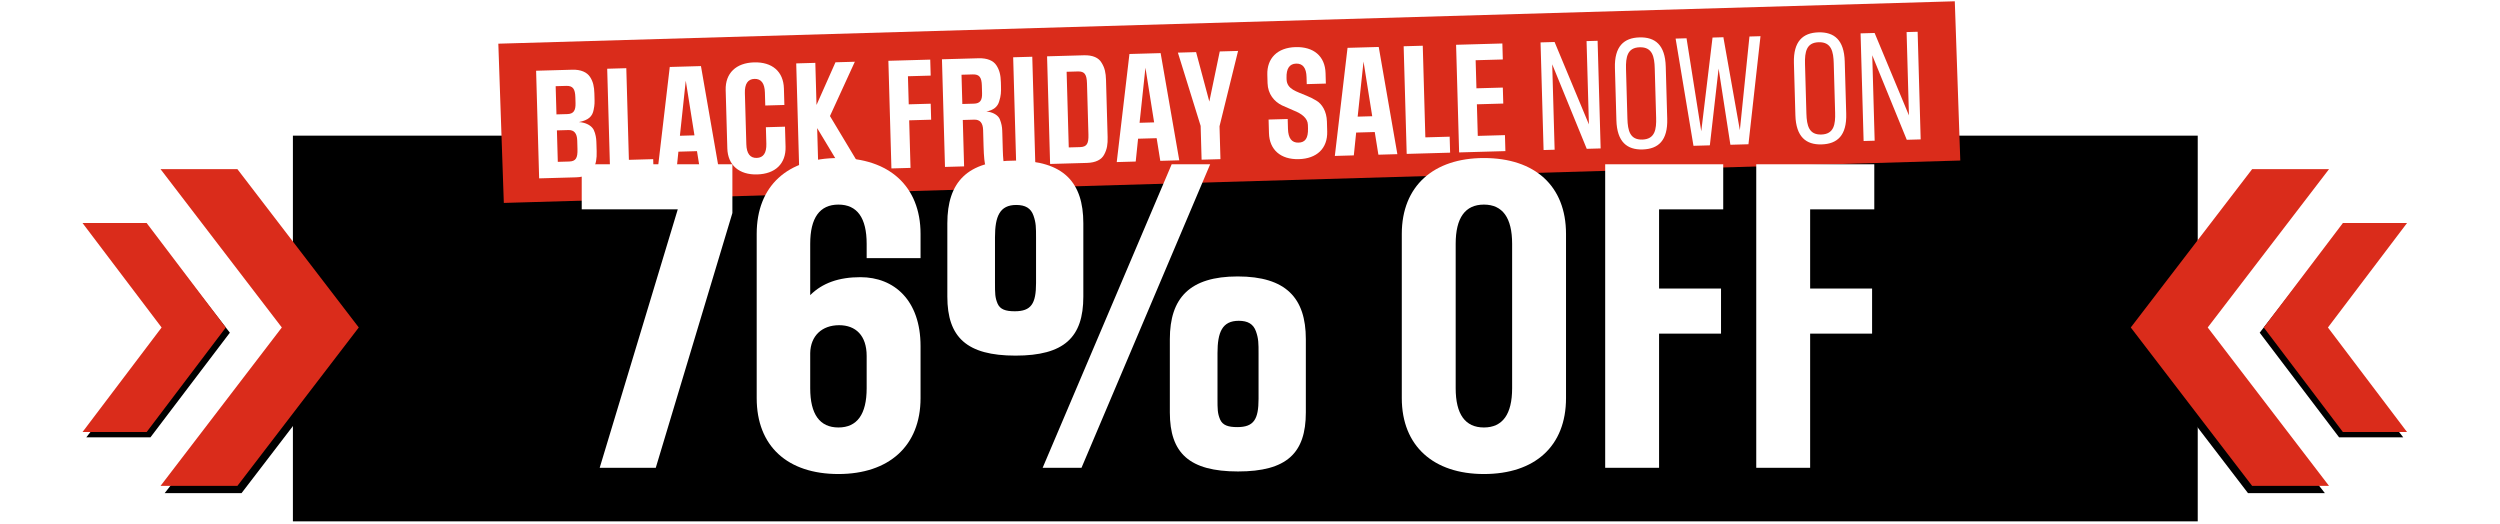
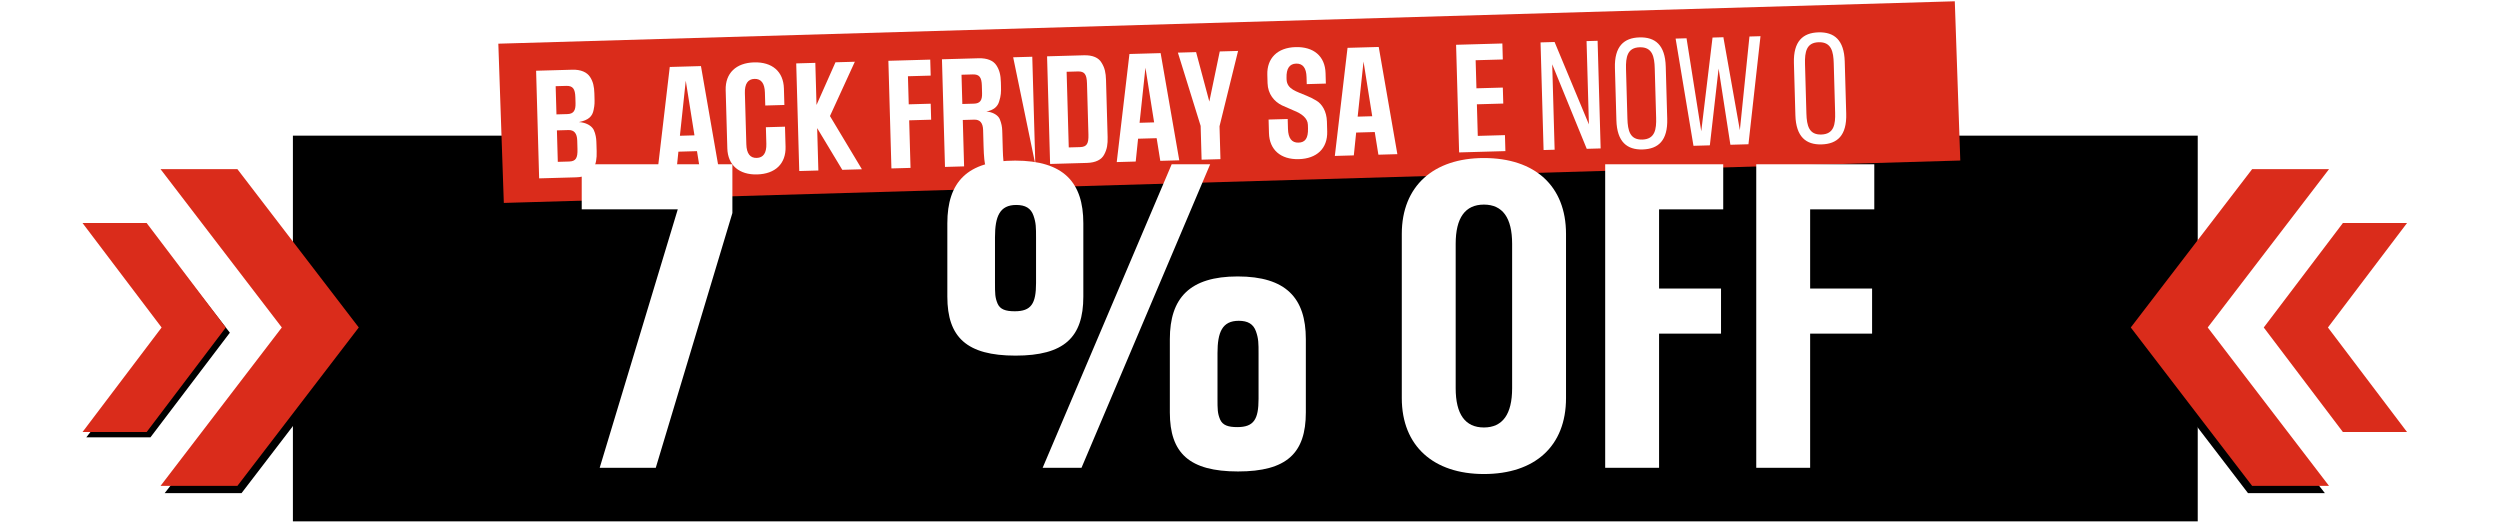
<svg xmlns="http://www.w3.org/2000/svg" width="1212" height="254" viewBox="0 0 1212 254" fill="none">
  <path d="M142 65.764H1065.46V159.259V252.754H142V159.259V65.764Z" fill="black" />
  <path d="M1124 85.522H1089.84L1031 162.282L1089.84 239.083H1127.11L1067 162.282L1124 85.522Z" fill="black" />
-   <path d="M1163.93 110.638L1133 113.022L1095.5 161.289L1134 212.022H1165.09L1125.58 161.289L1163.93 110.638Z" fill="black" />
  <path d="M1129.11 82H1091.84L1033 158.761L1091.84 235.562H1129.11L1070.3 158.761L1129.11 82Z" fill="#DA2C1B" />
  <path d="M1166.93 108.116H1135.84L1097.47 158.767L1135.84 209.446H1166.93L1128.58 158.767L1166.93 108.116Z" fill="#DA2C1B" />
  <path d="M241.59 21.178L947.683 0.625L950.348 77.822L244.253 98.376L241.59 21.178Z" fill="#DA2C1B" />
  <g filter="url(#filter0_d_48_16)">
-     <path d="M929.144 65.58L922.401 65.77L905.667 24.805L906.835 66.209L901.478 66.36L900.006 14.179L906.812 13.987L923.455 53.946L922.316 13.55L927.672 13.399L929.144 65.58Z" fill="white" />
-   </g>
+     </g>
  <g filter="url(#filter1_d_48_16)">
    <path d="M868.405 53.859L867.69 28.525C867.393 18.001 872.071 13.895 879.57 13.684C887.196 13.469 892.035 17.305 892.331 27.83L893.046 53.164C893.343 63.689 888.728 67.792 881.103 68.007C873.603 68.219 868.702 64.384 868.405 53.859ZM887.67 52.622L886.994 28.674C886.84 23.192 885.945 18.297 879.706 18.473C873.782 18.64 872.898 23.08 873.067 29.067L873.742 53.015C873.911 59.002 875.044 63.385 880.968 63.218C887.207 63.042 887.824 58.105 887.67 52.622Z" fill="white" />
  </g>
  <g filter="url(#filter2_d_48_16)">
    <path d="M845.652 67.935L836.892 68.182L831.184 31.258L826.935 68.463L818.995 68.687L810.338 16.709L815.632 16.559L822.769 61.643L828.236 16.204L833.593 16.052L833.537 16.306L841.486 61.115L846.134 15.699L851.491 15.548L845.652 67.935Z" fill="white" />
  </g>
  <g filter="url(#filter3_d_48_16)">
    <path d="M781.629 56.307L780.914 30.973C780.617 20.448 785.295 16.343 792.794 16.131C800.42 15.916 805.258 19.753 805.555 30.278L806.27 55.612C806.567 66.136 801.952 70.24 794.327 70.455C786.827 70.667 781.926 66.832 781.629 56.307ZM800.893 55.07L800.218 31.122C800.063 25.639 799.168 20.745 792.929 20.921C787.005 21.088 786.121 25.528 786.29 31.515L786.966 55.463C787.135 61.45 788.268 65.833 794.191 65.666C800.431 65.49 801.048 60.553 800.893 55.07Z" fill="white" />
  </g>
  <g filter="url(#filter4_d_48_16)">
    <path d="M773.993 69.957L767.25 70.147L750.515 29.182L751.684 70.586L746.327 70.737L744.855 18.556L751.661 18.364L768.304 58.323L767.164 17.927L772.521 17.776L773.993 69.957Z" fill="white" />
  </g>
  <g filter="url(#filter5_d_48_16)">
    <path d="M727.599 63.508L727.818 71.259L705.382 71.892L703.91 19.711L726.346 19.078L726.564 26.83L713.393 27.201L713.777 40.814L726.57 40.453L726.789 48.204L713.996 48.565L714.428 63.879L727.599 63.508Z" fill="white" />
  </g>
  <g filter="url(#filter6_d_48_16)">
-     <path d="M700.795 64.263L701.014 72.015L679.965 72.609L678.493 20.428L687.757 20.166L689.01 64.596L700.795 64.263Z" fill="white" />
-   </g>
+     </g>
  <g filter="url(#filter7_d_48_16)">
    <path d="M666.408 20.769L675.442 72.737L666.241 72.996L664.481 62.008L655.469 62.263L654.33 73.332L645.129 73.592L651.283 21.195L666.408 20.769ZM656.197 54.547L663.255 54.348L659.039 27.852L656.197 54.547Z" fill="white" />
  </g>
  <g filter="url(#filter8_d_48_16)">
    <path d="M641.293 56.923L641.428 61.713C641.663 70.031 636.313 74.912 627.68 75.156C618.857 75.405 613.423 70.576 613.197 62.572L613.01 55.955L622.274 55.694L622.409 60.483C622.537 65.021 624.24 67.243 627.517 67.151C630.731 67.06 632.251 65.062 632.114 60.209L632.066 58.508C631.974 55.231 628.948 53.045 625.185 51.575C623.335 50.807 621.419 49.978 619.502 49.086C615.729 47.237 612.662 43.603 612.512 38.309L612.397 34.213C612.175 26.335 617.198 21.085 626.084 20.834C634.844 20.587 640.399 25.224 640.632 33.479L640.774 38.521L631.51 38.782L631.414 35.379C631.288 30.905 629.587 28.745 626.373 28.836C623.159 28.927 621.584 31.241 621.711 35.716L621.734 36.535C621.932 41.323 626.627 42.326 631.416 44.398C633.139 45.106 634.675 45.883 636.086 46.726C638.907 48.35 641.153 51.944 641.293 56.923Z" fill="white" />
  </g>
  <g filter="url(#filter9_d_48_16)">
    <path d="M589.223 59.212L589.673 75.156L580.535 75.414L580.073 59.029L569.043 23.516L577.866 23.267L584.281 47.242L589.335 22.943L598.221 22.692L589.223 59.212Z" fill="white" />
  </g>
  <g filter="url(#filter10_d_48_16)">
    <path d="M560.676 23.752L569.71 75.72L560.509 75.979L558.749 64.991L549.737 65.246L548.598 76.315L539.397 76.575L545.551 24.178L560.676 23.752ZM550.465 57.53L557.523 57.331L553.307 30.834L550.465 57.53Z" fill="white" />
  </g>
  <g filter="url(#filter11_d_48_16)">
    <path d="M524.987 76.981L507.089 77.486L505.617 25.305L523.515 24.8C527.737 24.681 530.675 25.985 532.07 28.469C533.589 30.886 534.097 33.268 534.197 36.797L534.975 64.4C535.075 67.93 534.701 70.337 533.323 72.898C532.069 75.394 529.209 76.862 524.987 76.981ZM525.672 63.275L524.972 38.445C524.851 34.16 523.859 32.548 520.582 32.64L515.1 32.795L516.134 69.473L521.617 69.318C524.894 69.226 525.795 67.624 525.672 63.275Z" fill="white" />
  </g>
  <g filter="url(#filter12_d_48_16)">
-     <path d="M498.449 25.507L499.921 77.688L490.657 77.95L489.185 25.769L498.449 25.507Z" fill="white" />
+     <path d="M498.449 25.507L499.921 77.688L489.185 25.769L498.449 25.507Z" fill="white" />
  </g>
  <g filter="url(#filter13_d_48_16)">
    <path d="M484.868 78.113L475.793 78.369C475.322 77.31 474.979 74.103 474.831 68.872L474.609 60.995C474.513 57.591 473.079 55.929 470.306 56.007L464.76 56.164L465.395 78.662L456.131 78.923L454.659 26.742L472.367 26.243C476.59 26.123 479.526 27.365 481.041 29.656C482.557 31.947 483.13 34.391 483.228 37.857L483.278 39.621C483.363 42.646 483.285 44.351 482.416 47.088C481.673 49.821 479.512 51.459 476.186 52.057C478.968 52.294 480.955 53.436 481.999 54.668C482.521 55.284 482.924 56.156 483.207 57.22C483.832 59.284 483.864 60.418 483.936 62.939L484.156 70.753C484.266 74.661 484.525 77.113 484.868 78.113ZM474.106 43.16L474.003 39.504C473.891 35.534 472.838 33.987 469.624 34.078L464.141 34.232L464.541 48.412L470.15 48.254C473.175 48.169 474.204 46.626 474.106 43.16Z" fill="white" />
  </g>
  <g filter="url(#filter14_d_48_16)">
    <path d="M438.773 56.329L439.423 79.395L430.159 79.656L428.687 27.475L448.98 26.903L449.199 34.654L438.17 34.965L438.554 48.578L449.204 48.277L449.423 56.029L438.773 56.329Z" fill="white" />
  </g>
  <g filter="url(#filter15_d_48_16)">
    <path d="M400.368 54.259L415.855 80.06L406.338 80.328L394.163 60.11L394.743 80.655L385.479 80.916L384.007 28.735L393.271 28.474L393.847 48.893L403.039 28.198L412.429 27.934L400.368 54.259Z" fill="white" />
  </g>
  <g filter="url(#filter16_d_48_16)">
    <path d="M369.526 67.68L369.3 59.676L378.564 59.415L378.838 69.12C379.071 77.376 373.849 82.317 365.089 82.564C356.455 82.807 350.837 78.172 350.605 69.917L349.808 41.684C349.575 33.428 354.923 28.483 363.557 28.24C372.317 27.993 377.808 32.631 378.041 40.887L378.267 48.891L369.003 49.152L368.825 42.85C368.699 38.375 366.997 36.153 363.782 36.244C360.568 36.334 358.994 38.649 359.12 43.124L359.821 67.954C359.947 72.428 361.649 74.651 364.863 74.56C368.077 74.469 369.652 72.154 369.526 67.68Z" fill="white" />
  </g>
  <g filter="url(#filter17_d_48_16)">
    <path d="M337.826 30.038L346.861 82.006L337.66 82.265L335.899 71.278L326.887 71.532L325.749 82.601L316.548 82.861L322.701 30.465L337.826 30.038ZM327.616 63.817L334.674 63.617L330.458 37.12L327.616 63.817Z" fill="white" />
  </g>
  <g filter="url(#filter18_d_48_16)">
-     <path d="M314.67 75.156L314.889 82.908L293.84 83.501L292.368 31.32L301.632 31.059L302.886 75.489L314.67 75.156Z" fill="white" />
-   </g>
+     </g>
  <g filter="url(#filter19_d_48_16)">
    <path d="M277.274 83.969L259.376 84.474L257.904 32.292L275.486 31.797C279.583 31.681 282.521 32.986 284.036 35.276C285.551 37.567 286.062 40.013 286.154 43.29L286.206 45.117C286.282 47.827 286.307 48.71 285.809 51.183C285.209 54.48 283.303 56.237 278.662 57.188C281.758 57.352 284.001 58.614 285.109 59.907C285.694 60.521 286.097 61.393 286.444 62.518C287.074 64.708 287.106 65.842 287.177 68.363L287.262 71.388C287.362 74.917 286.988 77.325 285.61 79.886C284.356 82.381 281.496 83.85 277.274 83.969ZM277.959 70.263L277.842 66.104C277.744 62.638 276.31 60.975 273.6 61.051L267.991 61.21L268.421 76.461L273.904 76.306C277.181 76.214 278.082 74.611 277.959 70.263ZM277.015 47.963L276.936 45.19C276.823 41.156 275.768 39.546 272.554 39.637L267.386 39.783L267.772 53.458L273.066 53.309C276.091 53.224 277.116 51.555 277.015 47.963Z" fill="white" />
  </g>
  <path d="M82.933 85.522H117.091L175.933 162.282L117.091 239.083H79.827L139.933 162.282L82.933 85.522Z" fill="black" />
  <path d="M43 110.638L73.933 113.022L111.433 161.289L72.933 212.022H41.84L81.349 161.289L43 110.638Z" fill="black" />
  <path d="M77.827 82H115.091L173.933 158.761L115.091 235.562H77.827L136.629 158.761L77.827 82Z" fill="#DA2C1B" />
  <path d="M40 108.116H71.093L109.468 158.767L71.093 209.446H40L78.349 158.767L40 108.116Z" fill="#DA2C1B" />
  <g filter="url(#filter20_d_48_16)">
    <path d="M873.698 165.601V230.644H847.573V83.497H904.797V105.355H873.698V143.742H903.731V165.601H873.698Z" fill="white" />
  </g>
  <g filter="url(#filter21_d_48_16)">
    <path d="M800.46 165.601V230.644H774.336V83.497H831.56V105.355H800.46V143.742H830.494V165.601H800.46Z" fill="white" />
  </g>
  <g filter="url(#filter22_d_48_16)">
    <path d="M715.539 233.665C691.192 233.665 675.731 220.159 675.731 196.878V117.262C675.731 93.982 691.192 80.476 715.539 80.476C740.241 80.476 755.347 93.982 755.347 117.262V196.878C755.347 220.159 740.241 233.665 715.539 233.665ZM729.223 192.08V122.061C729.223 109.443 724.602 103.045 715.539 103.045C706.475 103.045 701.855 109.443 701.855 122.061V192.08C701.855 204.698 706.475 211.096 715.539 211.096C724.602 211.096 729.223 204.698 729.223 192.08Z" fill="white" />
  </g>
  <g filter="url(#filter23_d_48_16)">
    <path d="M582.831 83.497L520.453 230.644H501.615L564.171 83.497H582.831ZM521.342 112.109V147.652C521.342 167.378 512.1 176.264 488.465 176.264C464.829 176.264 455.41 167.378 455.41 147.652V112.109C455.41 92.205 465.006 81.72 488.287 81.72C511.745 81.72 521.342 92.205 521.342 112.109ZM498.417 141.076V119.217C498.417 114.064 498.417 111.931 497.173 108.377C495.929 104.823 493.263 103.223 488.82 103.223C480.823 103.223 478.513 108.732 478.513 118.862V140.721C478.513 146.23 478.513 148.007 479.757 151.028C481 153.872 483.666 154.76 488.109 154.76C496.106 154.76 498.417 151.028 498.417 141.076ZM629.214 168.267V203.809C629.214 223.536 619.973 232.421 596.337 232.421C572.701 232.421 563.282 223.536 563.282 203.809V168.267C563.282 148.363 572.879 137.877 596.159 137.877C619.618 137.877 629.214 148.363 629.214 168.267ZM606.289 197.234V175.375C606.289 170.221 606.289 168.089 605.045 164.535C603.801 160.98 601.135 159.381 596.692 159.381C588.695 159.381 586.385 164.89 586.385 175.02V196.879C586.385 202.388 586.385 204.165 587.629 207.186C588.873 210.029 591.539 210.918 595.982 210.918C603.979 210.918 606.289 207.186 606.289 197.234Z" fill="white" />
  </g>
  <g filter="url(#filter24_d_48_16)">
-     <path d="M388.933 122.061V146.941C394.798 141.076 402.795 138.233 413.28 138.233C429.63 138.233 442.425 149.429 442.425 171.643V196.878C442.425 220.159 426.964 233.665 402.617 233.665C377.915 233.665 362.987 220.159 362.987 196.878V117.262C362.987 93.982 377.915 80.476 402.617 80.476C426.964 80.476 442.425 93.982 442.425 117.262V128.992H416.301V122.061C416.301 109.443 411.681 103.045 402.617 103.045C393.554 103.045 388.933 109.443 388.933 122.061ZM388.933 175.02V192.08C388.933 204.698 393.554 211.096 402.617 211.096C411.681 211.096 416.301 204.698 416.301 192.08V176.441C416.301 166.489 410.97 161.513 402.973 161.513C394.62 161.513 389.111 166.667 388.933 175.02Z" fill="white" />
-   </g>
+     </g>
  <g filter="url(#filter25_d_48_16)">
    <path d="M351.203 107.133L314.06 230.644H286.87L324.723 105.355H278.162V83.497H351.203V107.133Z" fill="white" />
  </g>
  <defs>
    <filter id="filter0_d_48_16" x="900.006" y="13.399" width="33.138" height="56.961" filterUnits="userSpaceOnUse" color-interpolation-filters="sRGB">
      <feFlood flood-opacity="0" result="BackgroundImageFix" />
      <feColorMatrix in="SourceAlpha" type="matrix" values="0 0 0 0 0 0 0 0 0 0 0 0 0 0 0 0 0 0 127 0" result="hardAlpha" />
      <feOffset dx="2" dy="2" />
      <feGaussianBlur stdDeviation="1" />
      <feComposite in2="hardAlpha" operator="out" />
      <feColorMatrix type="matrix" values="0 0 0 0 0 0 0 0 0 0 0 0 0 0 0 0 0 0 0.25 0" />
      <feBlend mode="normal" in2="BackgroundImageFix" result="effect1_dropShadow_48_16" />
      <feBlend mode="normal" in="SourceGraphic" in2="effect1_dropShadow_48_16" result="shape" />
    </filter>
    <filter id="filter1_d_48_16" x="867.677" y="13.675" width="29.383" height="58.34" filterUnits="userSpaceOnUse" color-interpolation-filters="sRGB">
      <feFlood flood-opacity="0" result="BackgroundImageFix" />
      <feColorMatrix in="SourceAlpha" type="matrix" values="0 0 0 0 0 0 0 0 0 0 0 0 0 0 0 0 0 0 127 0" result="hardAlpha" />
      <feOffset dx="2" dy="2" />
      <feGaussianBlur stdDeviation="1" />
      <feComposite in2="hardAlpha" operator="out" />
      <feColorMatrix type="matrix" values="0 0 0 0 0 0 0 0 0 0 0 0 0 0 0 0 0 0 0.25 0" />
      <feBlend mode="normal" in2="BackgroundImageFix" result="effect1_dropShadow_48_16" />
      <feBlend mode="normal" in="SourceGraphic" in2="effect1_dropShadow_48_16" result="shape" />
    </filter>
    <filter id="filter2_d_48_16" x="810.338" y="15.547" width="45.153" height="57.14" filterUnits="userSpaceOnUse" color-interpolation-filters="sRGB">
      <feFlood flood-opacity="0" result="BackgroundImageFix" />
      <feColorMatrix in="SourceAlpha" type="matrix" values="0 0 0 0 0 0 0 0 0 0 0 0 0 0 0 0 0 0 127 0" result="hardAlpha" />
      <feOffset dx="2" dy="2" />
      <feGaussianBlur stdDeviation="1" />
      <feComposite in2="hardAlpha" operator="out" />
      <feColorMatrix type="matrix" values="0 0 0 0 0 0 0 0 0 0 0 0 0 0 0 0 0 0 0.25 0" />
      <feBlend mode="normal" in2="BackgroundImageFix" result="effect1_dropShadow_48_16" />
      <feBlend mode="normal" in="SourceGraphic" in2="effect1_dropShadow_48_16" result="shape" />
    </filter>
    <filter id="filter3_d_48_16" x="780.901" y="16.123" width="29.383" height="58.34" filterUnits="userSpaceOnUse" color-interpolation-filters="sRGB">
      <feFlood flood-opacity="0" result="BackgroundImageFix" />
      <feColorMatrix in="SourceAlpha" type="matrix" values="0 0 0 0 0 0 0 0 0 0 0 0 0 0 0 0 0 0 127 0" result="hardAlpha" />
      <feOffset dx="2" dy="2" />
      <feGaussianBlur stdDeviation="1" />
      <feComposite in2="hardAlpha" operator="out" />
      <feColorMatrix type="matrix" values="0 0 0 0 0 0 0 0 0 0 0 0 0 0 0 0 0 0 0.25 0" />
      <feBlend mode="normal" in2="BackgroundImageFix" result="effect1_dropShadow_48_16" />
      <feBlend mode="normal" in="SourceGraphic" in2="effect1_dropShadow_48_16" result="shape" />
    </filter>
    <filter id="filter4_d_48_16" x="744.855" y="17.776" width="33.138" height="56.961" filterUnits="userSpaceOnUse" color-interpolation-filters="sRGB">
      <feFlood flood-opacity="0" result="BackgroundImageFix" />
      <feColorMatrix in="SourceAlpha" type="matrix" values="0 0 0 0 0 0 0 0 0 0 0 0 0 0 0 0 0 0 127 0" result="hardAlpha" />
      <feOffset dx="2" dy="2" />
      <feGaussianBlur stdDeviation="1" />
      <feComposite in2="hardAlpha" operator="out" />
      <feColorMatrix type="matrix" values="0 0 0 0 0 0 0 0 0 0 0 0 0 0 0 0 0 0 0.25 0" />
      <feBlend mode="normal" in2="BackgroundImageFix" result="effect1_dropShadow_48_16" />
      <feBlend mode="normal" in="SourceGraphic" in2="effect1_dropShadow_48_16" result="shape" />
    </filter>
    <filter id="filter5_d_48_16" x="703.91" y="19.078" width="27.907" height="56.814" filterUnits="userSpaceOnUse" color-interpolation-filters="sRGB">
      <feFlood flood-opacity="0" result="BackgroundImageFix" />
      <feColorMatrix in="SourceAlpha" type="matrix" values="0 0 0 0 0 0 0 0 0 0 0 0 0 0 0 0 0 0 127 0" result="hardAlpha" />
      <feOffset dx="2" dy="2" />
      <feGaussianBlur stdDeviation="1" />
      <feComposite in2="hardAlpha" operator="out" />
      <feColorMatrix type="matrix" values="0 0 0 0 0 0 0 0 0 0 0 0 0 0 0 0 0 0 0.25 0" />
      <feBlend mode="normal" in2="BackgroundImageFix" result="effect1_dropShadow_48_16" />
      <feBlend mode="normal" in="SourceGraphic" in2="effect1_dropShadow_48_16" result="shape" />
    </filter>
    <filter id="filter6_d_48_16" x="678.493" y="20.166" width="26.521" height="56.442" filterUnits="userSpaceOnUse" color-interpolation-filters="sRGB">
      <feFlood flood-opacity="0" result="BackgroundImageFix" />
      <feColorMatrix in="SourceAlpha" type="matrix" values="0 0 0 0 0 0 0 0 0 0 0 0 0 0 0 0 0 0 127 0" result="hardAlpha" />
      <feOffset dx="2" dy="2" />
      <feGaussianBlur stdDeviation="1" />
      <feComposite in2="hardAlpha" operator="out" />
      <feColorMatrix type="matrix" values="0 0 0 0 0 0 0 0 0 0 0 0 0 0 0 0 0 0 0.25 0" />
      <feBlend mode="normal" in2="BackgroundImageFix" result="effect1_dropShadow_48_16" />
      <feBlend mode="normal" in="SourceGraphic" in2="effect1_dropShadow_48_16" result="shape" />
    </filter>
    <filter id="filter7_d_48_16" x="645.129" y="20.769" width="34.313" height="56.823" filterUnits="userSpaceOnUse" color-interpolation-filters="sRGB">
      <feFlood flood-opacity="0" result="BackgroundImageFix" />
      <feColorMatrix in="SourceAlpha" type="matrix" values="0 0 0 0 0 0 0 0 0 0 0 0 0 0 0 0 0 0 127 0" result="hardAlpha" />
      <feOffset dx="2" dy="2" />
      <feGaussianBlur stdDeviation="1" />
      <feComposite in2="hardAlpha" operator="out" />
      <feColorMatrix type="matrix" values="0 0 0 0 0 0 0 0 0 0 0 0 0 0 0 0 0 0 0.25 0" />
      <feBlend mode="normal" in2="BackgroundImageFix" result="effect1_dropShadow_48_16" />
      <feBlend mode="normal" in="SourceGraphic" in2="effect1_dropShadow_48_16" result="shape" />
    </filter>
    <filter id="filter8_d_48_16" x="612.39" y="20.825" width="33.046" height="58.34" filterUnits="userSpaceOnUse" color-interpolation-filters="sRGB">
      <feFlood flood-opacity="0" result="BackgroundImageFix" />
      <feColorMatrix in="SourceAlpha" type="matrix" values="0 0 0 0 0 0 0 0 0 0 0 0 0 0 0 0 0 0 127 0" result="hardAlpha" />
      <feOffset dx="2" dy="2" />
      <feGaussianBlur stdDeviation="1" />
      <feComposite in2="hardAlpha" operator="out" />
      <feColorMatrix type="matrix" values="0 0 0 0 0 0 0 0 0 0 0 0 0 0 0 0 0 0 0.25 0" />
      <feBlend mode="normal" in2="BackgroundImageFix" result="effect1_dropShadow_48_16" />
      <feBlend mode="normal" in="SourceGraphic" in2="effect1_dropShadow_48_16" result="shape" />
    </filter>
    <filter id="filter9_d_48_16" x="569.043" y="22.692" width="33.179" height="56.722" filterUnits="userSpaceOnUse" color-interpolation-filters="sRGB">
      <feFlood flood-opacity="0" result="BackgroundImageFix" />
      <feColorMatrix in="SourceAlpha" type="matrix" values="0 0 0 0 0 0 0 0 0 0 0 0 0 0 0 0 0 0 127 0" result="hardAlpha" />
      <feOffset dx="2" dy="2" />
      <feGaussianBlur stdDeviation="1" />
      <feComposite in2="hardAlpha" operator="out" />
      <feColorMatrix type="matrix" values="0 0 0 0 0 0 0 0 0 0 0 0 0 0 0 0 0 0 0.25 0" />
      <feBlend mode="normal" in2="BackgroundImageFix" result="effect1_dropShadow_48_16" />
      <feBlend mode="normal" in="SourceGraphic" in2="effect1_dropShadow_48_16" result="shape" />
    </filter>
    <filter id="filter10_d_48_16" x="539.397" y="23.752" width="34.313" height="56.823" filterUnits="userSpaceOnUse" color-interpolation-filters="sRGB">
      <feFlood flood-opacity="0" result="BackgroundImageFix" />
      <feColorMatrix in="SourceAlpha" type="matrix" values="0 0 0 0 0 0 0 0 0 0 0 0 0 0 0 0 0 0 127 0" result="hardAlpha" />
      <feOffset dx="2" dy="2" />
      <feGaussianBlur stdDeviation="1" />
      <feComposite in2="hardAlpha" operator="out" />
      <feColorMatrix type="matrix" values="0 0 0 0 0 0 0 0 0 0 0 0 0 0 0 0 0 0 0.25 0" />
      <feBlend mode="normal" in2="BackgroundImageFix" result="effect1_dropShadow_48_16" />
      <feBlend mode="normal" in="SourceGraphic" in2="effect1_dropShadow_48_16" result="shape" />
    </filter>
    <filter id="filter11_d_48_16" x="505.617" y="24.793" width="33.374" height="56.693" filterUnits="userSpaceOnUse" color-interpolation-filters="sRGB">
      <feFlood flood-opacity="0" result="BackgroundImageFix" />
      <feColorMatrix in="SourceAlpha" type="matrix" values="0 0 0 0 0 0 0 0 0 0 0 0 0 0 0 0 0 0 127 0" result="hardAlpha" />
      <feOffset dx="2" dy="2" />
      <feGaussianBlur stdDeviation="1" />
      <feComposite in2="hardAlpha" operator="out" />
      <feColorMatrix type="matrix" values="0 0 0 0 0 0 0 0 0 0 0 0 0 0 0 0 0 0 0.25 0" />
      <feBlend mode="normal" in2="BackgroundImageFix" result="effect1_dropShadow_48_16" />
      <feBlend mode="normal" in="SourceGraphic" in2="effect1_dropShadow_48_16" result="shape" />
    </filter>
    <filter id="filter12_d_48_16" x="489.185" y="25.507" width="14.736" height="56.442" filterUnits="userSpaceOnUse" color-interpolation-filters="sRGB">
      <feFlood flood-opacity="0" result="BackgroundImageFix" />
      <feColorMatrix in="SourceAlpha" type="matrix" values="0 0 0 0 0 0 0 0 0 0 0 0 0 0 0 0 0 0 127 0" result="hardAlpha" />
      <feOffset dx="2" dy="2" />
      <feGaussianBlur stdDeviation="1" />
      <feComposite in2="hardAlpha" operator="out" />
      <feColorMatrix type="matrix" values="0 0 0 0 0 0 0 0 0 0 0 0 0 0 0 0 0 0 0.25 0" />
      <feBlend mode="normal" in2="BackgroundImageFix" result="effect1_dropShadow_48_16" />
      <feBlend mode="normal" in="SourceGraphic" in2="effect1_dropShadow_48_16" result="shape" />
    </filter>
    <filter id="filter13_d_48_16" x="454.659" y="26.235" width="34.209" height="56.688" filterUnits="userSpaceOnUse" color-interpolation-filters="sRGB">
      <feFlood flood-opacity="0" result="BackgroundImageFix" />
      <feColorMatrix in="SourceAlpha" type="matrix" values="0 0 0 0 0 0 0 0 0 0 0 0 0 0 0 0 0 0 127 0" result="hardAlpha" />
      <feOffset dx="2" dy="2" />
      <feGaussianBlur stdDeviation="1" />
      <feComposite in2="hardAlpha" operator="out" />
      <feColorMatrix type="matrix" values="0 0 0 0 0 0 0 0 0 0 0 0 0 0 0 0 0 0 0.25 0" />
      <feBlend mode="normal" in2="BackgroundImageFix" result="effect1_dropShadow_48_16" />
      <feBlend mode="normal" in="SourceGraphic" in2="effect1_dropShadow_48_16" result="shape" />
    </filter>
    <filter id="filter14_d_48_16" x="428.687" y="26.903" width="24.736" height="56.753" filterUnits="userSpaceOnUse" color-interpolation-filters="sRGB">
      <feFlood flood-opacity="0" result="BackgroundImageFix" />
      <feColorMatrix in="SourceAlpha" type="matrix" values="0 0 0 0 0 0 0 0 0 0 0 0 0 0 0 0 0 0 127 0" result="hardAlpha" />
      <feOffset dx="2" dy="2" />
      <feGaussianBlur stdDeviation="1" />
      <feComposite in2="hardAlpha" operator="out" />
      <feColorMatrix type="matrix" values="0 0 0 0 0 0 0 0 0 0 0 0 0 0 0 0 0 0 0.25 0" />
      <feBlend mode="normal" in2="BackgroundImageFix" result="effect1_dropShadow_48_16" />
      <feBlend mode="normal" in="SourceGraphic" in2="effect1_dropShadow_48_16" result="shape" />
    </filter>
    <filter id="filter15_d_48_16" x="384.007" y="27.934" width="35.848" height="56.983" filterUnits="userSpaceOnUse" color-interpolation-filters="sRGB">
      <feFlood flood-opacity="0" result="BackgroundImageFix" />
      <feColorMatrix in="SourceAlpha" type="matrix" values="0 0 0 0 0 0 0 0 0 0 0 0 0 0 0 0 0 0 127 0" result="hardAlpha" />
      <feOffset dx="2" dy="2" />
      <feGaussianBlur stdDeviation="1" />
      <feComposite in2="hardAlpha" operator="out" />
      <feColorMatrix type="matrix" values="0 0 0 0 0 0 0 0 0 0 0 0 0 0 0 0 0 0 0.25 0" />
      <feBlend mode="normal" in2="BackgroundImageFix" result="effect1_dropShadow_48_16" />
      <feBlend mode="normal" in="SourceGraphic" in2="effect1_dropShadow_48_16" result="shape" />
    </filter>
    <filter id="filter16_d_48_16" x="349.801" y="28.23" width="33.044" height="58.342" filterUnits="userSpaceOnUse" color-interpolation-filters="sRGB">
      <feFlood flood-opacity="0" result="BackgroundImageFix" />
      <feColorMatrix in="SourceAlpha" type="matrix" values="0 0 0 0 0 0 0 0 0 0 0 0 0 0 0 0 0 0 127 0" result="hardAlpha" />
      <feOffset dx="2" dy="2" />
      <feGaussianBlur stdDeviation="1" />
      <feComposite in2="hardAlpha" operator="out" />
      <feColorMatrix type="matrix" values="0 0 0 0 0 0 0 0 0 0 0 0 0 0 0 0 0 0 0.25 0" />
      <feBlend mode="normal" in2="BackgroundImageFix" result="effect1_dropShadow_48_16" />
      <feBlend mode="normal" in="SourceGraphic" in2="effect1_dropShadow_48_16" result="shape" />
    </filter>
    <filter id="filter17_d_48_16" x="316.548" y="30.038" width="34.313" height="56.823" filterUnits="userSpaceOnUse" color-interpolation-filters="sRGB">
      <feFlood flood-opacity="0" result="BackgroundImageFix" />
      <feColorMatrix in="SourceAlpha" type="matrix" values="0 0 0 0 0 0 0 0 0 0 0 0 0 0 0 0 0 0 127 0" result="hardAlpha" />
      <feOffset dx="2" dy="2" />
      <feGaussianBlur stdDeviation="1" />
      <feComposite in2="hardAlpha" operator="out" />
      <feColorMatrix type="matrix" values="0 0 0 0 0 0 0 0 0 0 0 0 0 0 0 0 0 0 0.25 0" />
      <feBlend mode="normal" in2="BackgroundImageFix" result="effect1_dropShadow_48_16" />
      <feBlend mode="normal" in="SourceGraphic" in2="effect1_dropShadow_48_16" result="shape" />
    </filter>
    <filter id="filter18_d_48_16" x="292.368" y="31.059" width="26.521" height="56.442" filterUnits="userSpaceOnUse" color-interpolation-filters="sRGB">
      <feFlood flood-opacity="0" result="BackgroundImageFix" />
      <feColorMatrix in="SourceAlpha" type="matrix" values="0 0 0 0 0 0 0 0 0 0 0 0 0 0 0 0 0 0 127 0" result="hardAlpha" />
      <feOffset dx="2" dy="2" />
      <feGaussianBlur stdDeviation="1" />
      <feComposite in2="hardAlpha" operator="out" />
      <feColorMatrix type="matrix" values="0 0 0 0 0 0 0 0 0 0 0 0 0 0 0 0 0 0 0.25 0" />
      <feBlend mode="normal" in2="BackgroundImageFix" result="effect1_dropShadow_48_16" />
      <feBlend mode="normal" in="SourceGraphic" in2="effect1_dropShadow_48_16" result="shape" />
    </filter>
    <filter id="filter19_d_48_16" x="257.904" y="31.79" width="33.374" height="56.684" filterUnits="userSpaceOnUse" color-interpolation-filters="sRGB">
      <feFlood flood-opacity="0" result="BackgroundImageFix" />
      <feColorMatrix in="SourceAlpha" type="matrix" values="0 0 0 0 0 0 0 0 0 0 0 0 0 0 0 0 0 0 127 0" result="hardAlpha" />
      <feOffset dx="2" dy="2" />
      <feGaussianBlur stdDeviation="1" />
      <feComposite in2="hardAlpha" operator="out" />
      <feColorMatrix type="matrix" values="0 0 0 0 0 0 0 0 0 0 0 0 0 0 0 0 0 0 0.25 0" />
      <feBlend mode="normal" in2="BackgroundImageFix" result="effect1_dropShadow_48_16" />
      <feBlend mode="normal" in="SourceGraphic" in2="effect1_dropShadow_48_16" result="shape" />
    </filter>
    <filter id="filter20_d_48_16" x="832.141" y="60.347" width="95.806" height="185.729" filterUnits="userSpaceOnUse" color-interpolation-filters="sRGB">
      <feFlood flood-opacity="0" result="BackgroundImageFix" />
      <feColorMatrix in="SourceAlpha" type="matrix" values="0 0 0 0 0 0 0 0 0 0 0 0 0 0 0 0 0 0 127 0" result="hardAlpha" />
      <feOffset dx="3.858" dy="-3.858" />
      <feGaussianBlur stdDeviation="9.645" />
      <feComposite in2="hardAlpha" operator="out" />
      <feColorMatrix type="matrix" values="0 0 0 0 0 0 0 0 0 0 0 0 0 0 0 0 0 0 0.3 0" />
      <feBlend mode="normal" in2="BackgroundImageFix" result="effect1_dropShadow_48_16" />
      <feBlend mode="normal" in="SourceGraphic" in2="effect1_dropShadow_48_16" result="shape" />
    </filter>
    <filter id="filter21_d_48_16" x="758.903" y="60.347" width="95.806" height="185.729" filterUnits="userSpaceOnUse" color-interpolation-filters="sRGB">
      <feFlood flood-opacity="0" result="BackgroundImageFix" />
      <feColorMatrix in="SourceAlpha" type="matrix" values="0 0 0 0 0 0 0 0 0 0 0 0 0 0 0 0 0 0 127 0" result="hardAlpha" />
      <feOffset dx="3.858" dy="-3.858" />
      <feGaussianBlur stdDeviation="9.645" />
      <feComposite in2="hardAlpha" operator="out" />
      <feColorMatrix type="matrix" values="0 0 0 0 0 0 0 0 0 0 0 0 0 0 0 0 0 0 0.3 0" />
      <feBlend mode="normal" in2="BackgroundImageFix" result="effect1_dropShadow_48_16" />
      <feBlend mode="normal" in="SourceGraphic" in2="effect1_dropShadow_48_16" result="shape" />
    </filter>
    <filter id="filter22_d_48_16" x="660.298" y="57.326" width="118.198" height="191.771" filterUnits="userSpaceOnUse" color-interpolation-filters="sRGB">
      <feFlood flood-opacity="0" result="BackgroundImageFix" />
      <feColorMatrix in="SourceAlpha" type="matrix" values="0 0 0 0 0 0 0 0 0 0 0 0 0 0 0 0 0 0 127 0" result="hardAlpha" />
      <feOffset dx="3.858" dy="-3.858" />
      <feGaussianBlur stdDeviation="9.645" />
      <feComposite in2="hardAlpha" operator="out" />
      <feColorMatrix type="matrix" values="0 0 0 0 0 0 0 0 0 0 0 0 0 0 0 0 0 0 0.3 0" />
      <feBlend mode="normal" in2="BackgroundImageFix" result="effect1_dropShadow_48_16" />
      <feBlend mode="normal" in="SourceGraphic" in2="effect1_dropShadow_48_16" result="shape" />
    </filter>
    <filter id="filter23_d_48_16" x="439.977" y="58.571" width="212.386" height="189.284" filterUnits="userSpaceOnUse" color-interpolation-filters="sRGB">
      <feFlood flood-opacity="0" result="BackgroundImageFix" />
      <feColorMatrix in="SourceAlpha" type="matrix" values="0 0 0 0 0 0 0 0 0 0 0 0 0 0 0 0 0 0 127 0" result="hardAlpha" />
      <feOffset dx="3.858" dy="-3.858" />
      <feGaussianBlur stdDeviation="9.645" />
      <feComposite in2="hardAlpha" operator="out" />
      <feColorMatrix type="matrix" values="0 0 0 0 0 0 0 0 0 0 0 0 0 0 0 0 0 0 0.3 0" />
      <feBlend mode="normal" in2="BackgroundImageFix" result="effect1_dropShadow_48_16" />
      <feBlend mode="normal" in="SourceGraphic" in2="effect1_dropShadow_48_16" result="shape" />
    </filter>
    <filter id="filter24_d_48_16" x="347.554" y="57.326" width="118.02" height="191.771" filterUnits="userSpaceOnUse" color-interpolation-filters="sRGB">
      <feFlood flood-opacity="0" result="BackgroundImageFix" />
      <feColorMatrix in="SourceAlpha" type="matrix" values="0 0 0 0 0 0 0 0 0 0 0 0 0 0 0 0 0 0 127 0" result="hardAlpha" />
      <feOffset dx="3.858" dy="-3.858" />
      <feGaussianBlur stdDeviation="9.645" />
      <feComposite in2="hardAlpha" operator="out" />
      <feColorMatrix type="matrix" values="0 0 0 0 0 0 0 0 0 0 0 0 0 0 0 0 0 0 0.3 0" />
      <feBlend mode="normal" in2="BackgroundImageFix" result="effect1_dropShadow_48_16" />
      <feBlend mode="normal" in="SourceGraphic" in2="effect1_dropShadow_48_16" result="shape" />
    </filter>
    <filter id="filter25_d_48_16" x="262.729" y="60.347" width="111.623" height="185.729" filterUnits="userSpaceOnUse" color-interpolation-filters="sRGB">
      <feFlood flood-opacity="0" result="BackgroundImageFix" />
      <feColorMatrix in="SourceAlpha" type="matrix" values="0 0 0 0 0 0 0 0 0 0 0 0 0 0 0 0 0 0 127 0" result="hardAlpha" />
      <feOffset dx="3.858" dy="-3.858" />
      <feGaussianBlur stdDeviation="9.645" />
      <feComposite in2="hardAlpha" operator="out" />
      <feColorMatrix type="matrix" values="0 0 0 0 0 0 0 0 0 0 0 0 0 0 0 0 0 0 0.3 0" />
      <feBlend mode="normal" in2="BackgroundImageFix" result="effect1_dropShadow_48_16" />
      <feBlend mode="normal" in="SourceGraphic" in2="effect1_dropShadow_48_16" result="shape" />
    </filter>
  </defs>
</svg>